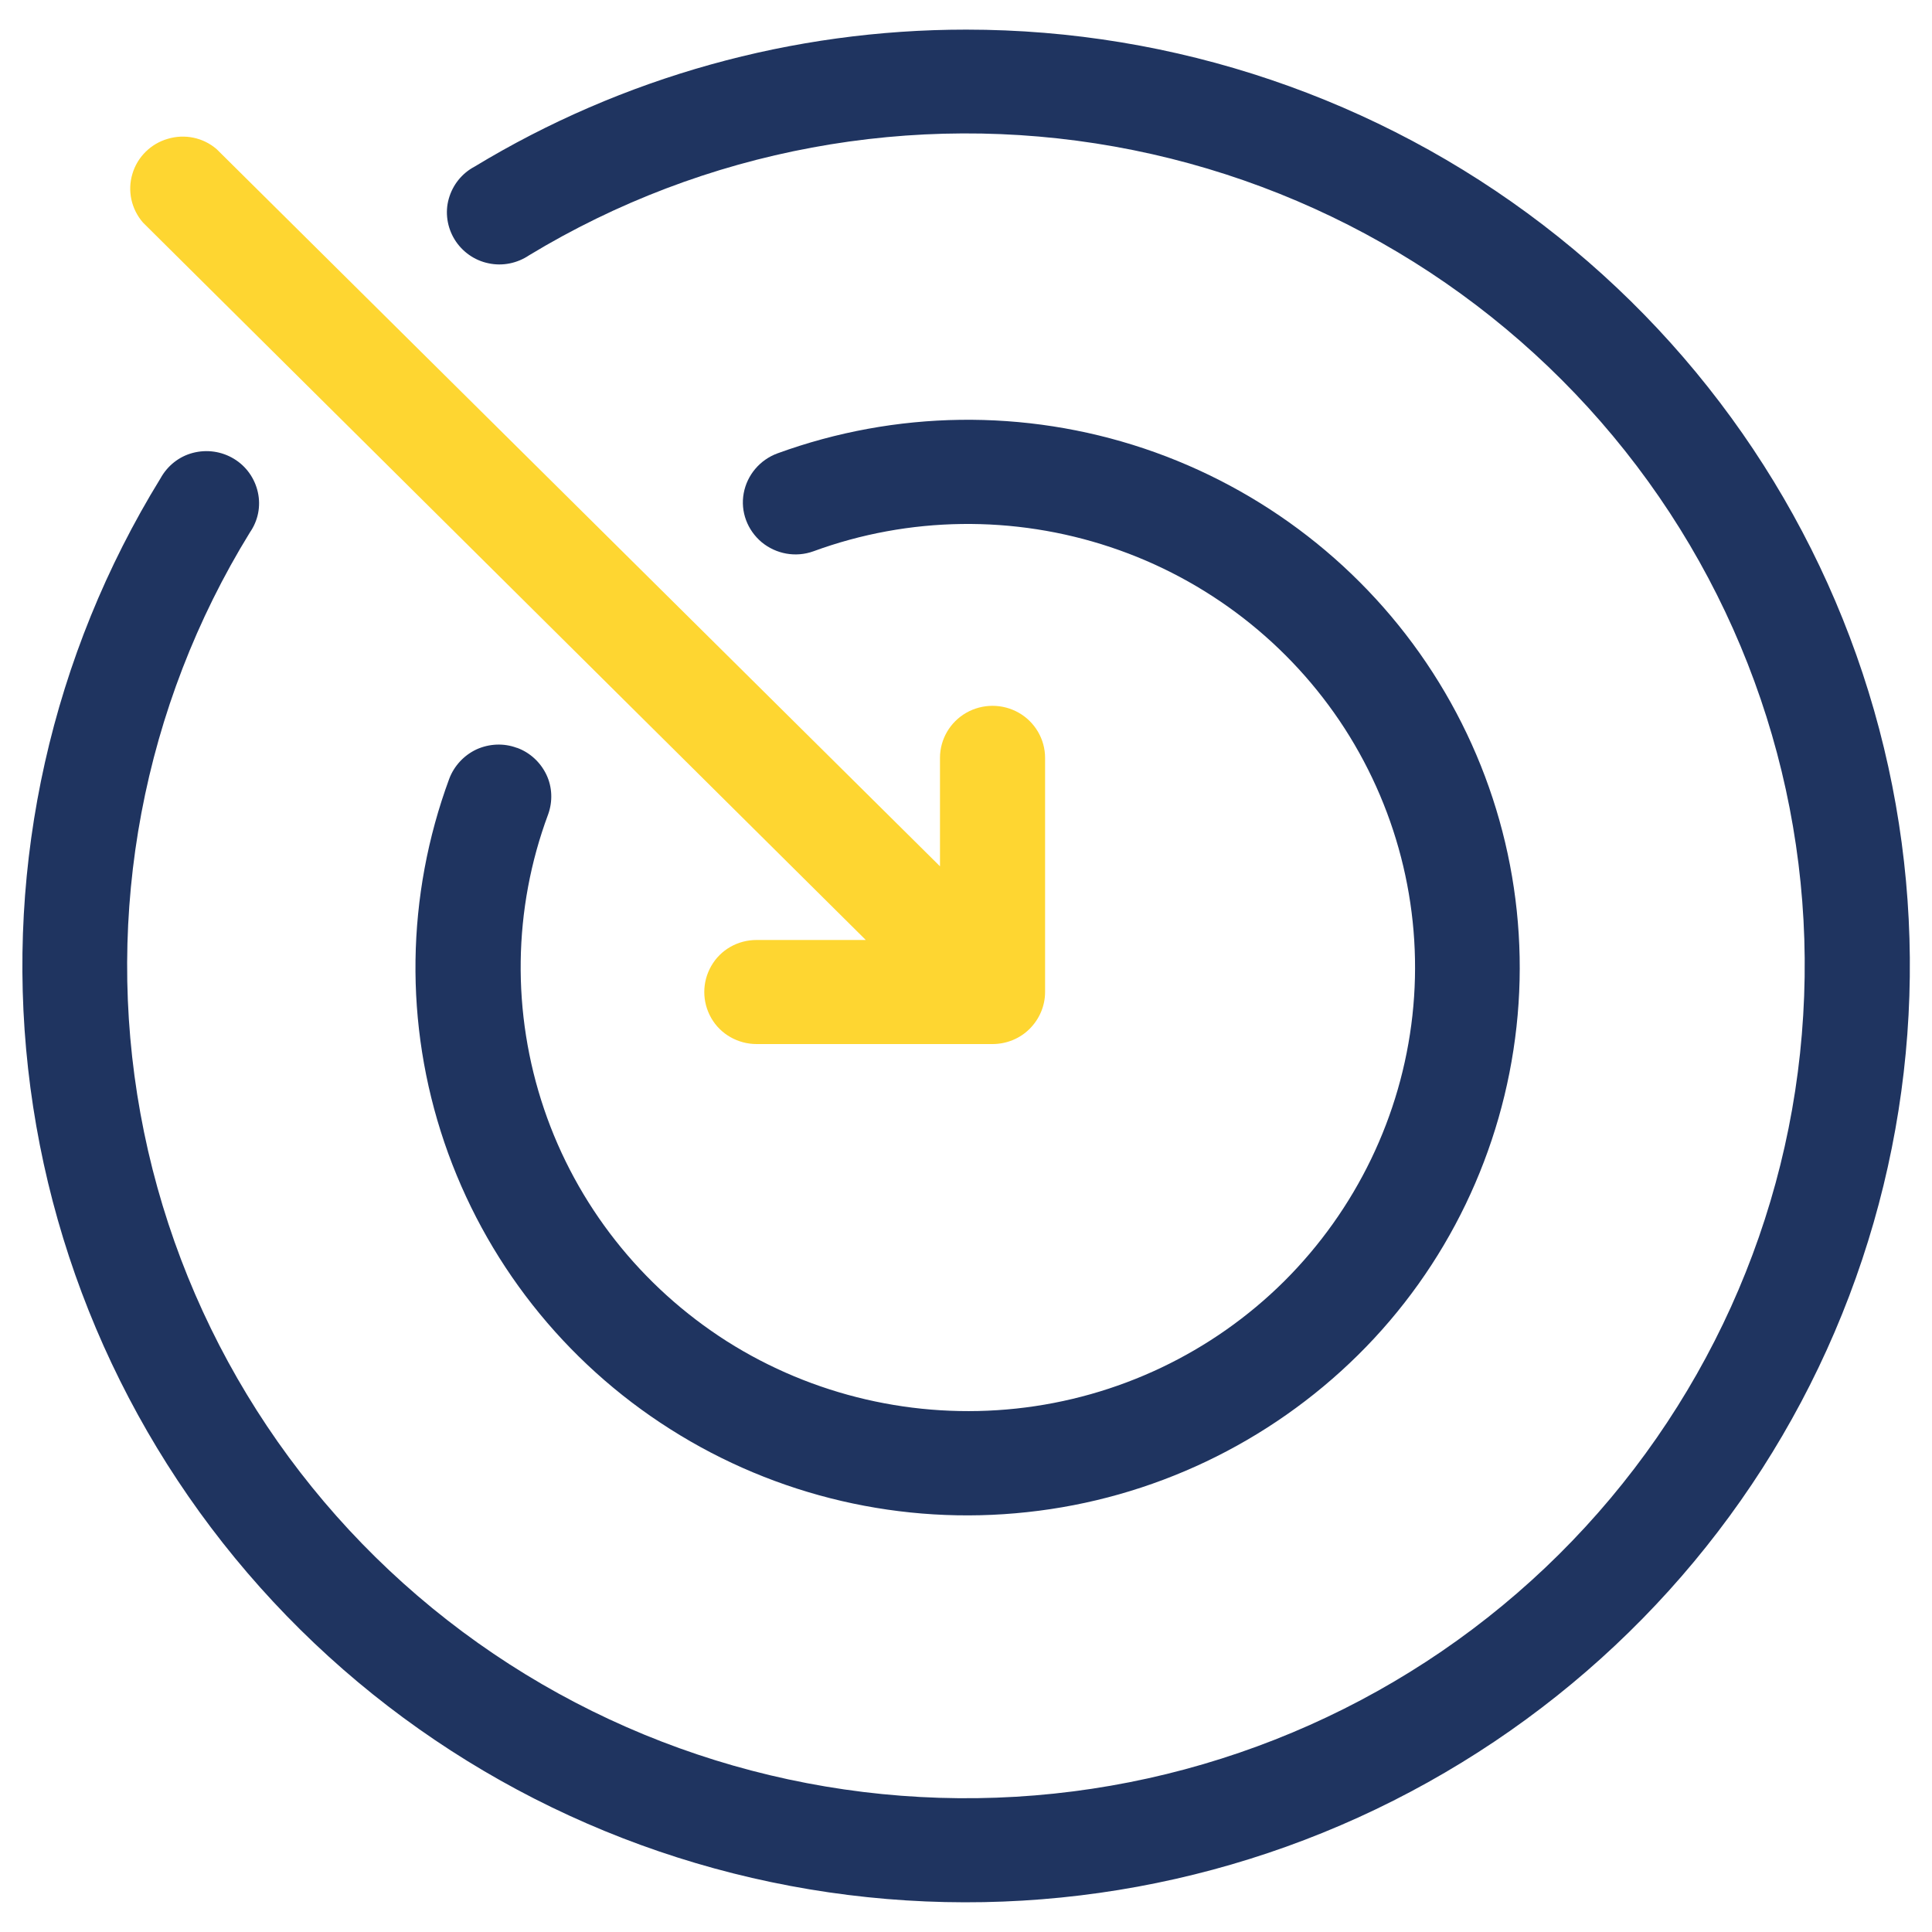
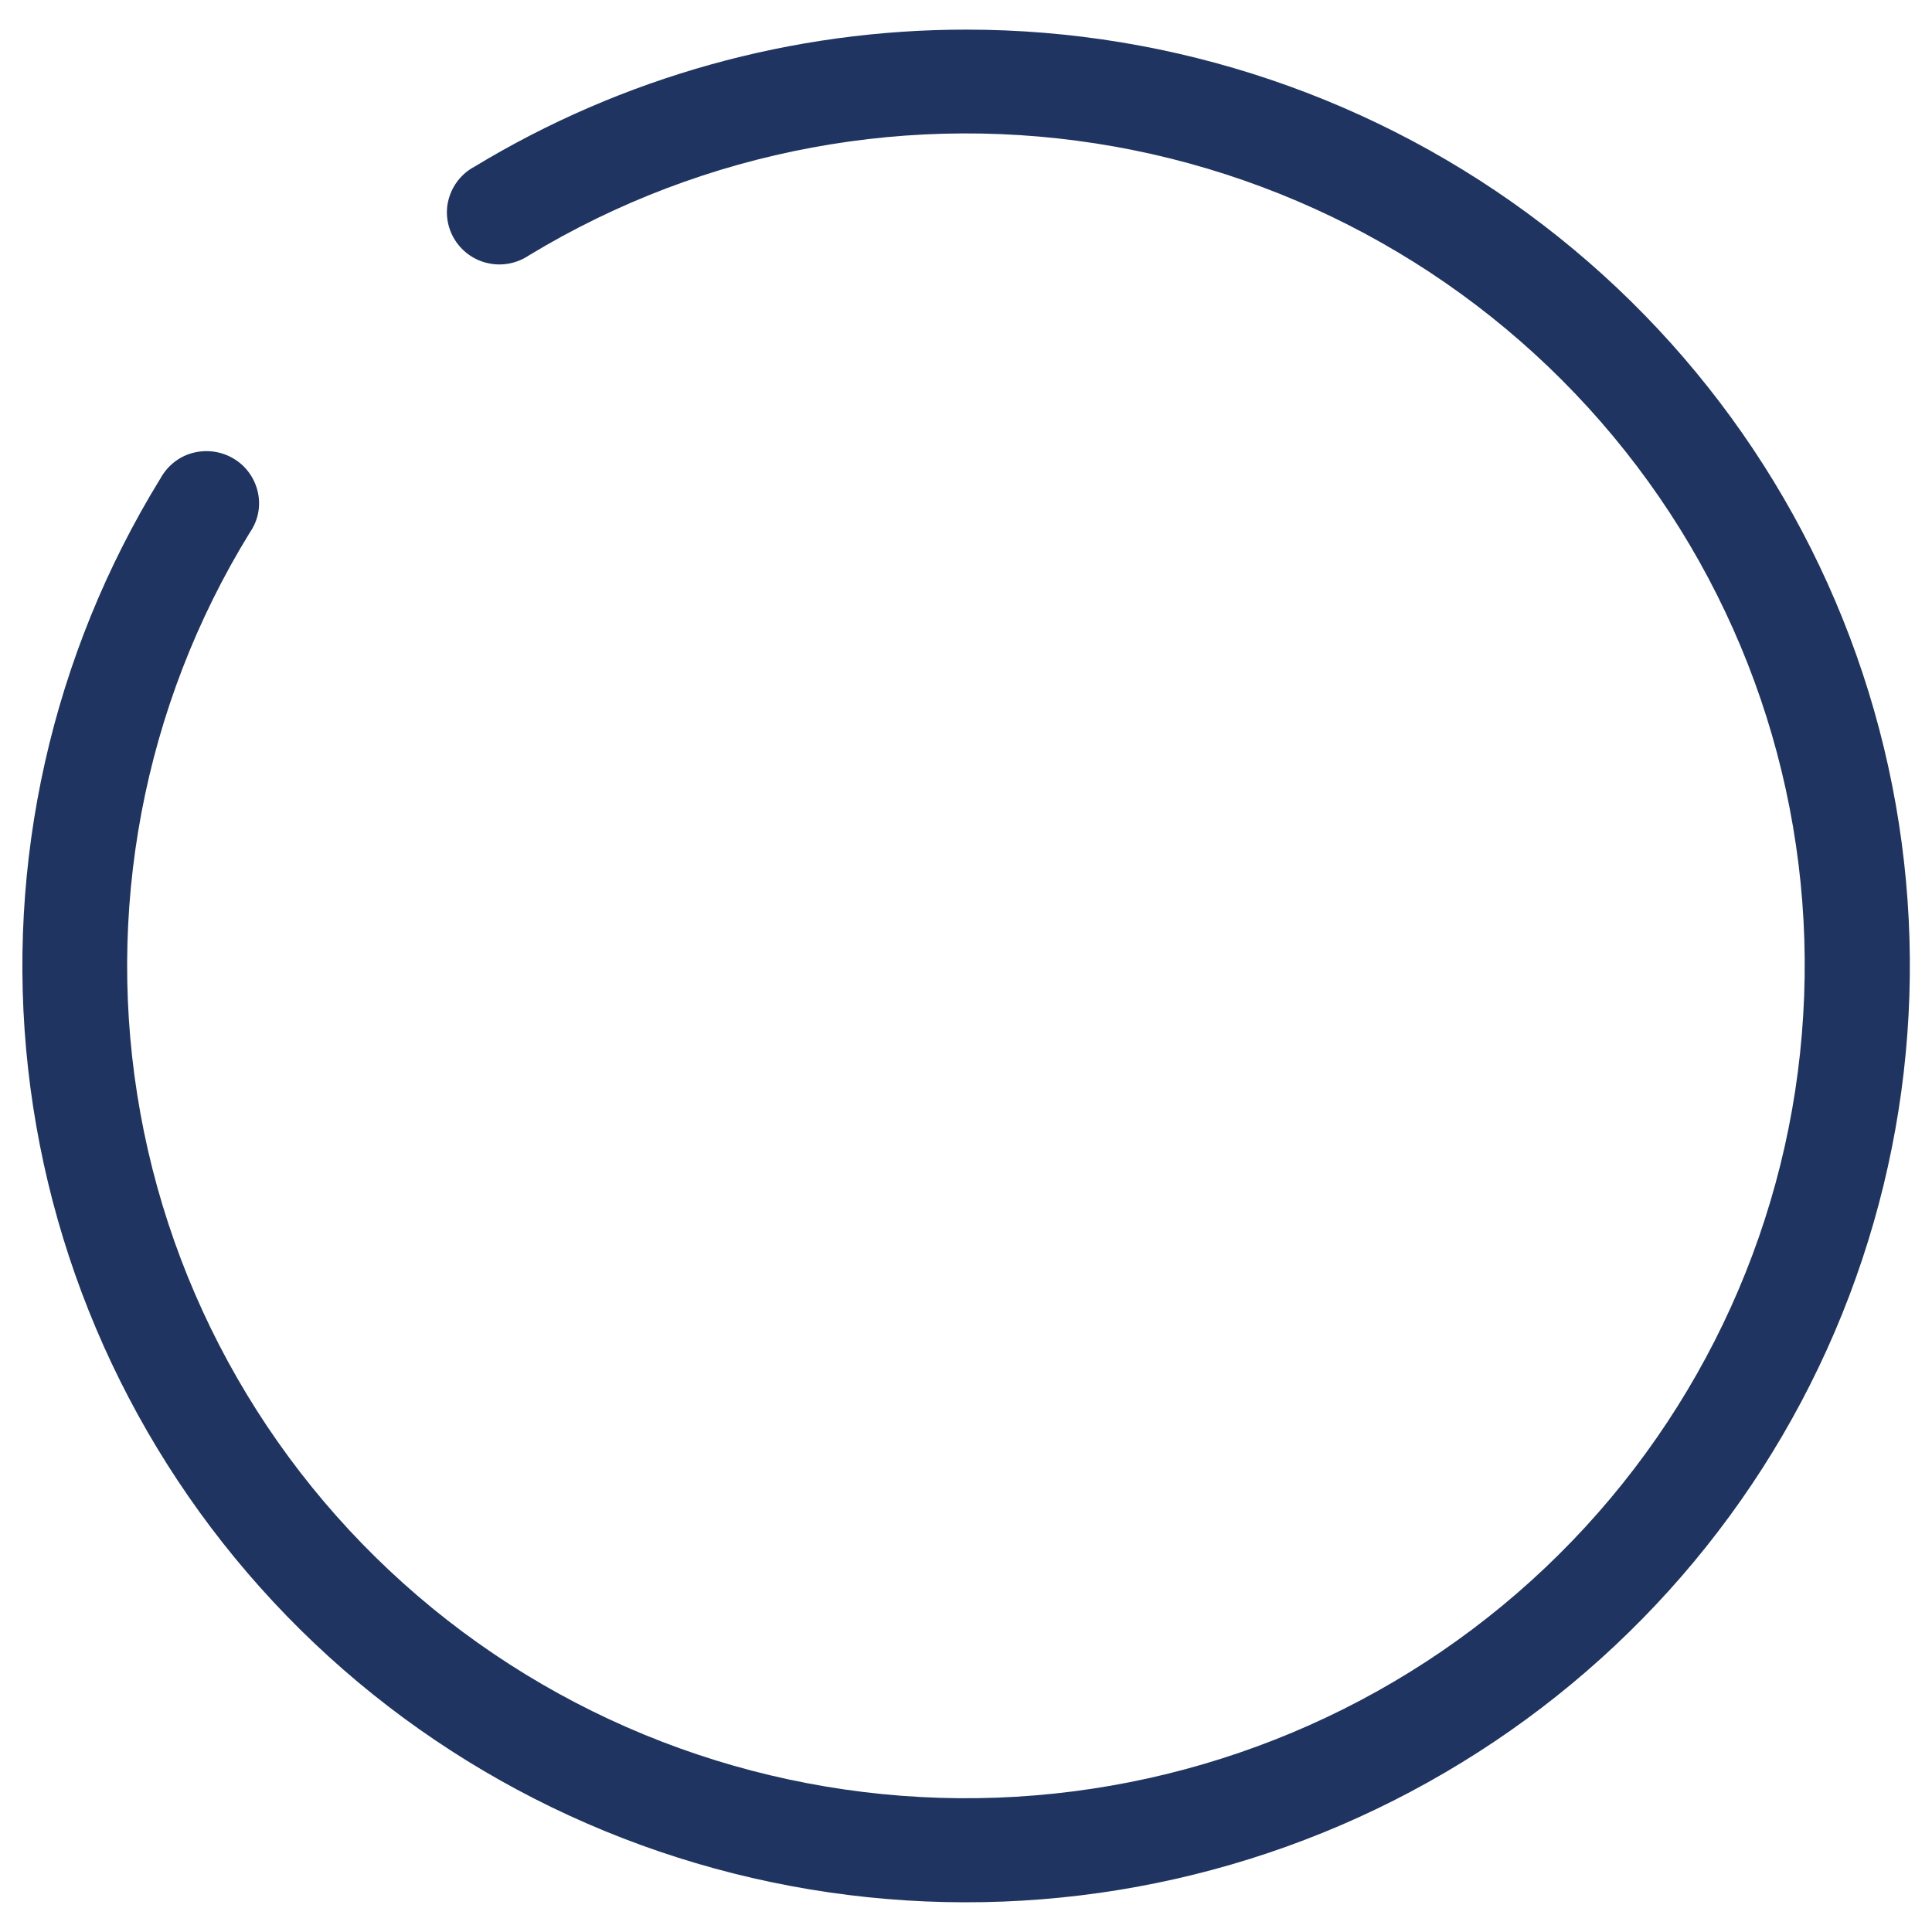
<svg xmlns="http://www.w3.org/2000/svg" id="Ebene_1" version="1.1" viewBox="0 0 75 75">
  <defs>
    <style>
      .st0 {
        fill: #fed631;
      }

      .st1 {
        fill: #1f3460;
      }
    </style>
  </defs>
  <path class="st1" d="M37.5,1.15c-6.73,0-13.34,1.84-19.08,5.32-.49.26-.85.71-1,1.25-.15.53-.06,1.11.23,1.58.29.47.77.81,1.31.92.55.12,1.12,0,1.58-.31,6.8-4.12,14.89-5.62,22.73-4.22s14.89,5.61,19.82,11.82c4.93,6.21,7.39,14,6.91,21.9-.47,7.89-3.85,15.34-9.48,20.93-5.63,5.59-13.14,8.94-21.09,9.41-7.95.47-15.81-1.97-22.07-6.86-6.26-4.89-10.5-11.89-11.91-19.67s.1-15.81,4.25-22.55c.32-.46.43-1.02.31-1.56-.12-.54-.45-1.01-.93-1.3-.48-.29-1.05-.37-1.59-.23-.54.14-.99.5-1.26.99C2.01,25.43.2,33.49,1.09,41.48c.89,7.99,4.42,15.46,10.04,21.25,5.62,5.79,13.02,9.56,21.04,10.73,8.02,1.17,16.2-.33,23.26-4.27,7.07-3.94,12.62-10.08,15.79-17.48,3.17-7.4,3.78-15.63,1.73-23.41-2.05-7.78-6.64-14.66-13.05-19.57S45.61,1.15,37.51,1.15h-.01Z" />
-   <path class="st1" d="M20.06,29.03c-.51-.19-1.07-.16-1.56.06-.49.23-.87.64-1.06,1.14-1.68,4.55-1.75,9.53-.19,14.12s4.65,8.52,8.77,11.13c4.11,2.61,9,3.75,13.86,3.22,4.85-.52,9.38-2.68,12.84-6.1s5.62-7.92,6.15-12.74c.53-4.82-.62-9.67-3.25-13.75s-6.59-7.15-11.21-8.7c-4.63-1.55-9.65-1.48-14.23.19-.68.25-1.18.84-1.31,1.55s.14,1.43.7,1.9c.56.46,1.32.6,2.01.35,3.71-1.36,7.78-1.41,11.53-.16s6.96,3.74,9.09,7.04c2.13,3.31,3.06,7.24,2.63,11.14s-2.19,7.54-4.98,10.32c-2.8,2.78-6.47,4.52-10.4,4.94-3.93.42-7.9-.5-11.23-2.61-3.33-2.12-5.84-5.3-7.1-9.02s-1.21-7.76.16-11.44c.18-.5.16-1.06-.07-1.54-.23-.48-.64-.86-1.14-1.04h-.01Z" />
-   <path class="st0" d="M33.61,36.49h-4.24c-.73,0-1.4.38-1.76,1.01s-.36,1.39,0,2.02,1.04,1.01,1.76,1.01h9.16c.54,0,1.06-.21,1.44-.59.38-.38.6-.89.6-1.43v-9.09c0-.72-.39-1.39-1.02-1.75s-1.41-.36-2.04,0-1.02,1.03-1.02,1.75v4.21L8.41,5.79c-.52-.45-1.24-.6-1.9-.4-.66.19-1.18.71-1.37,1.36-.2.66-.04,1.37.41,1.89l28.07,27.86h0Z" />
</svg>